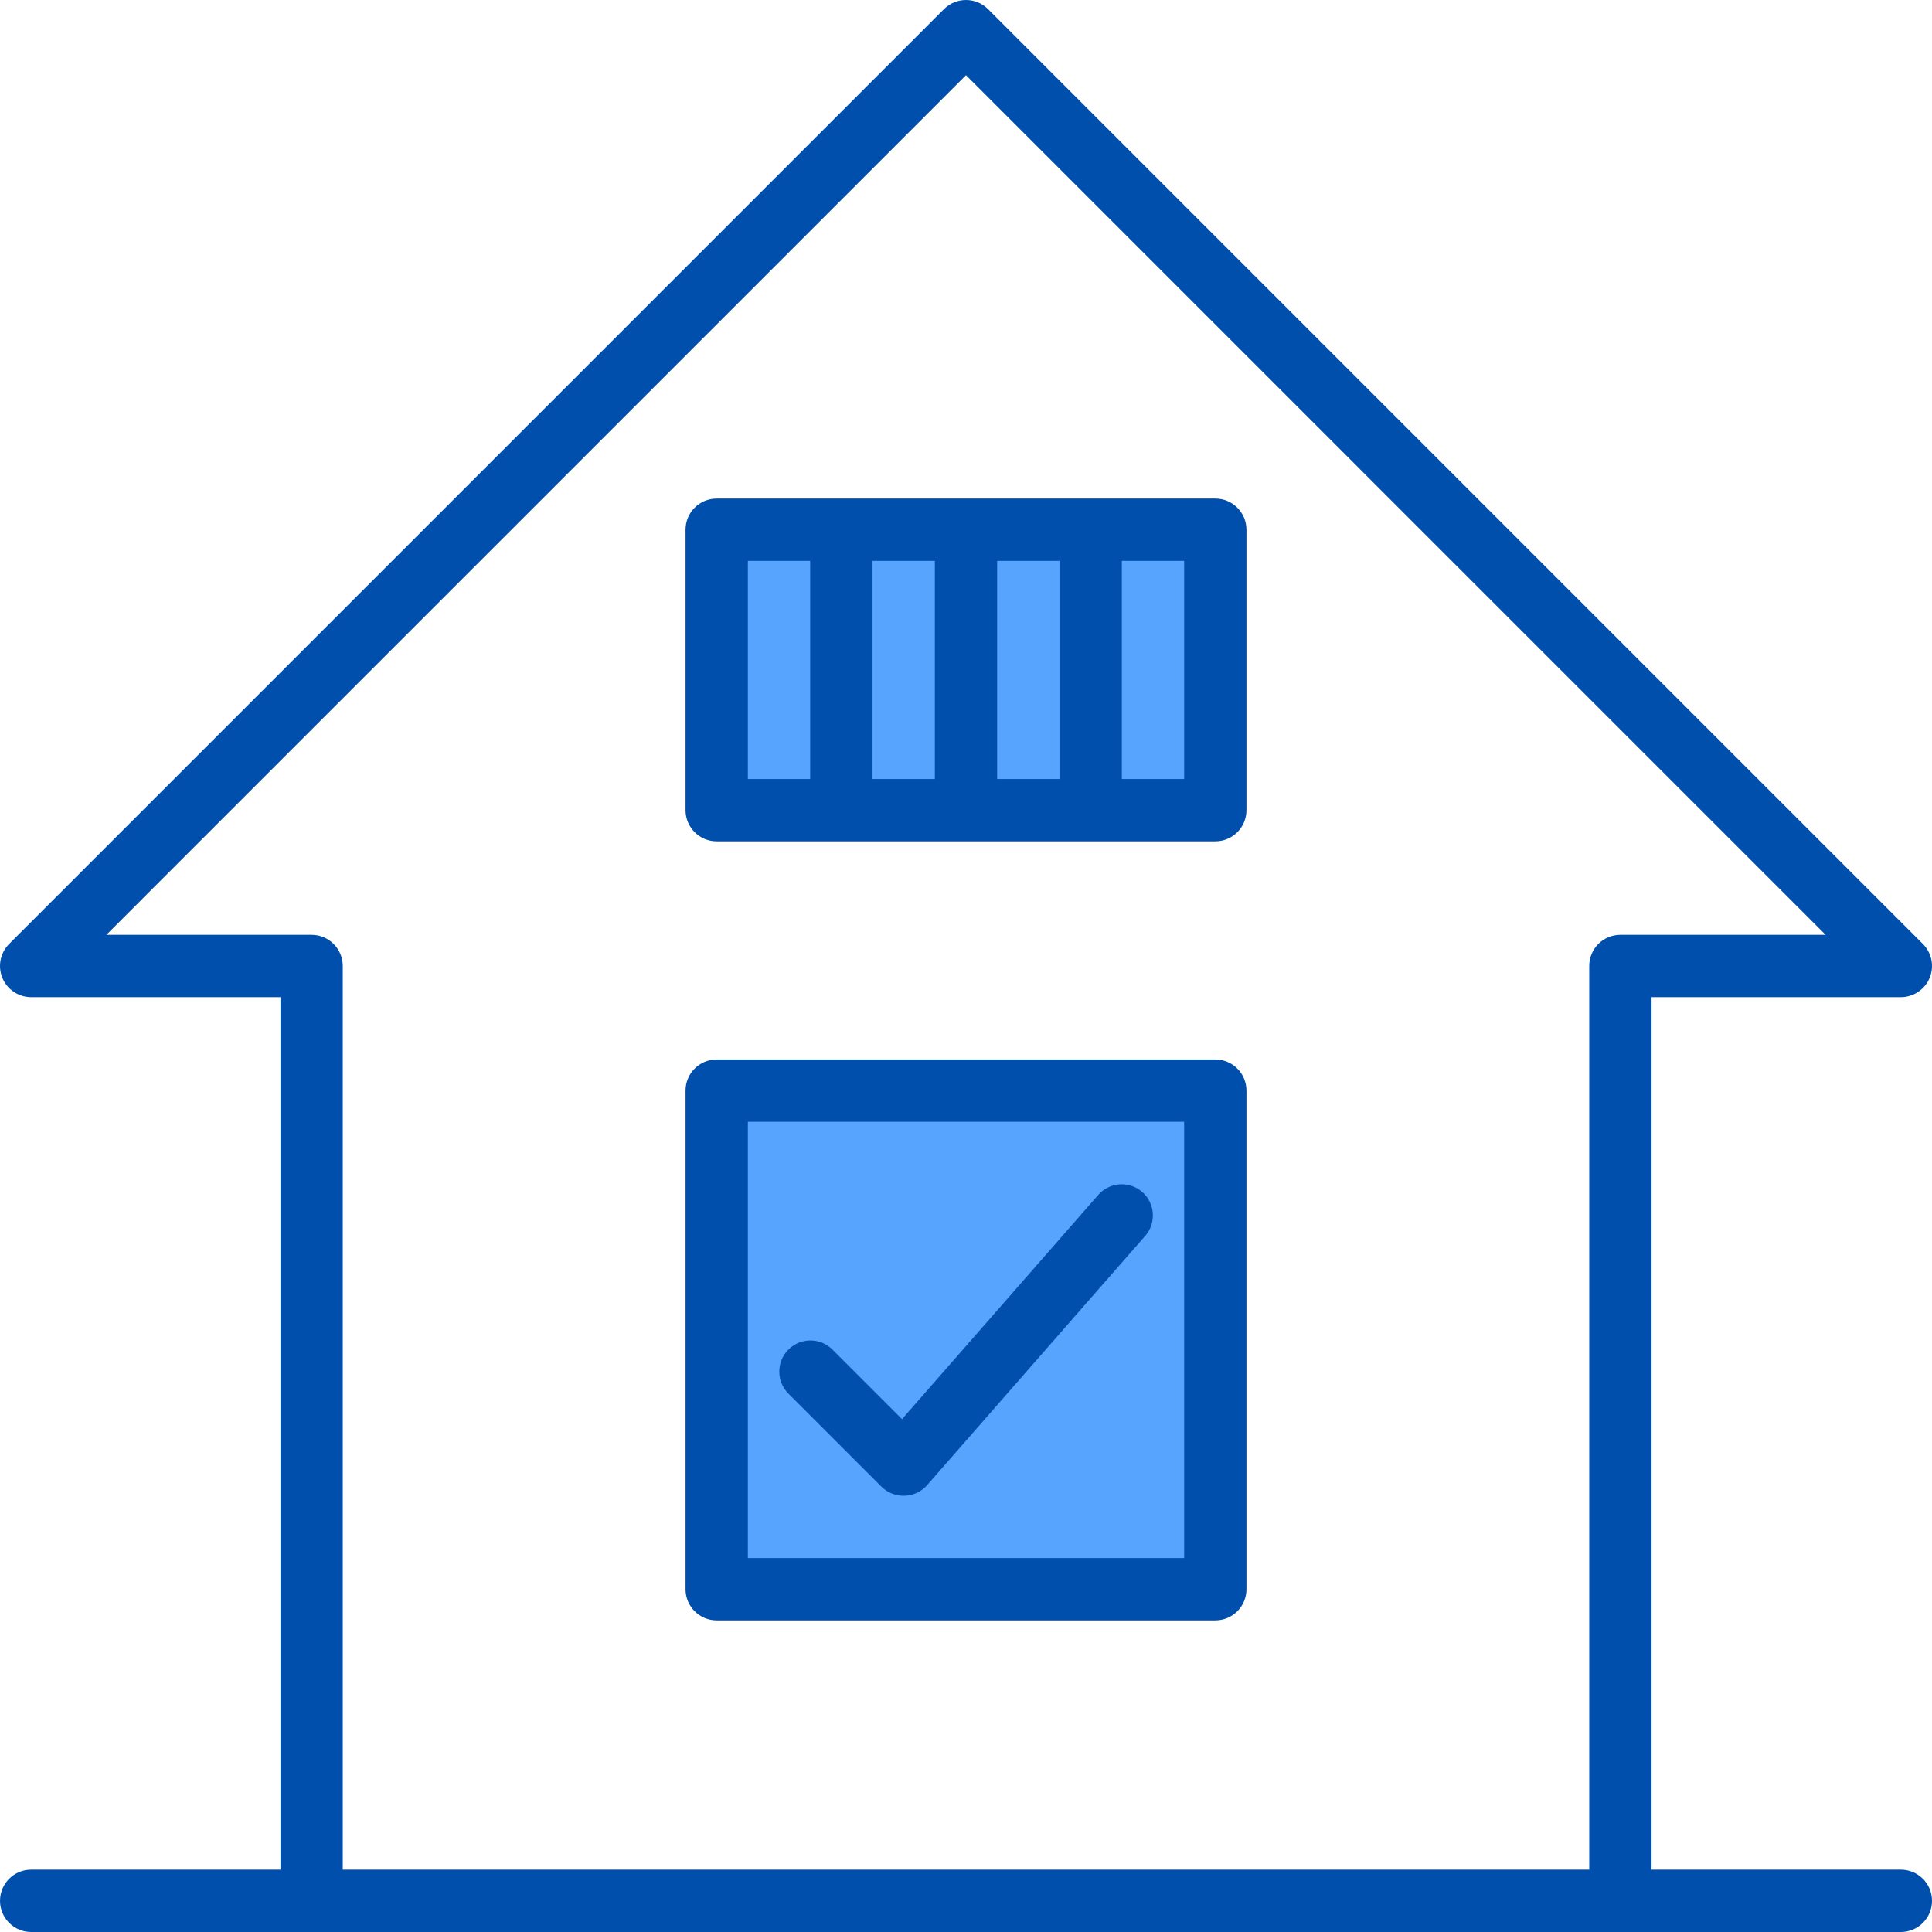
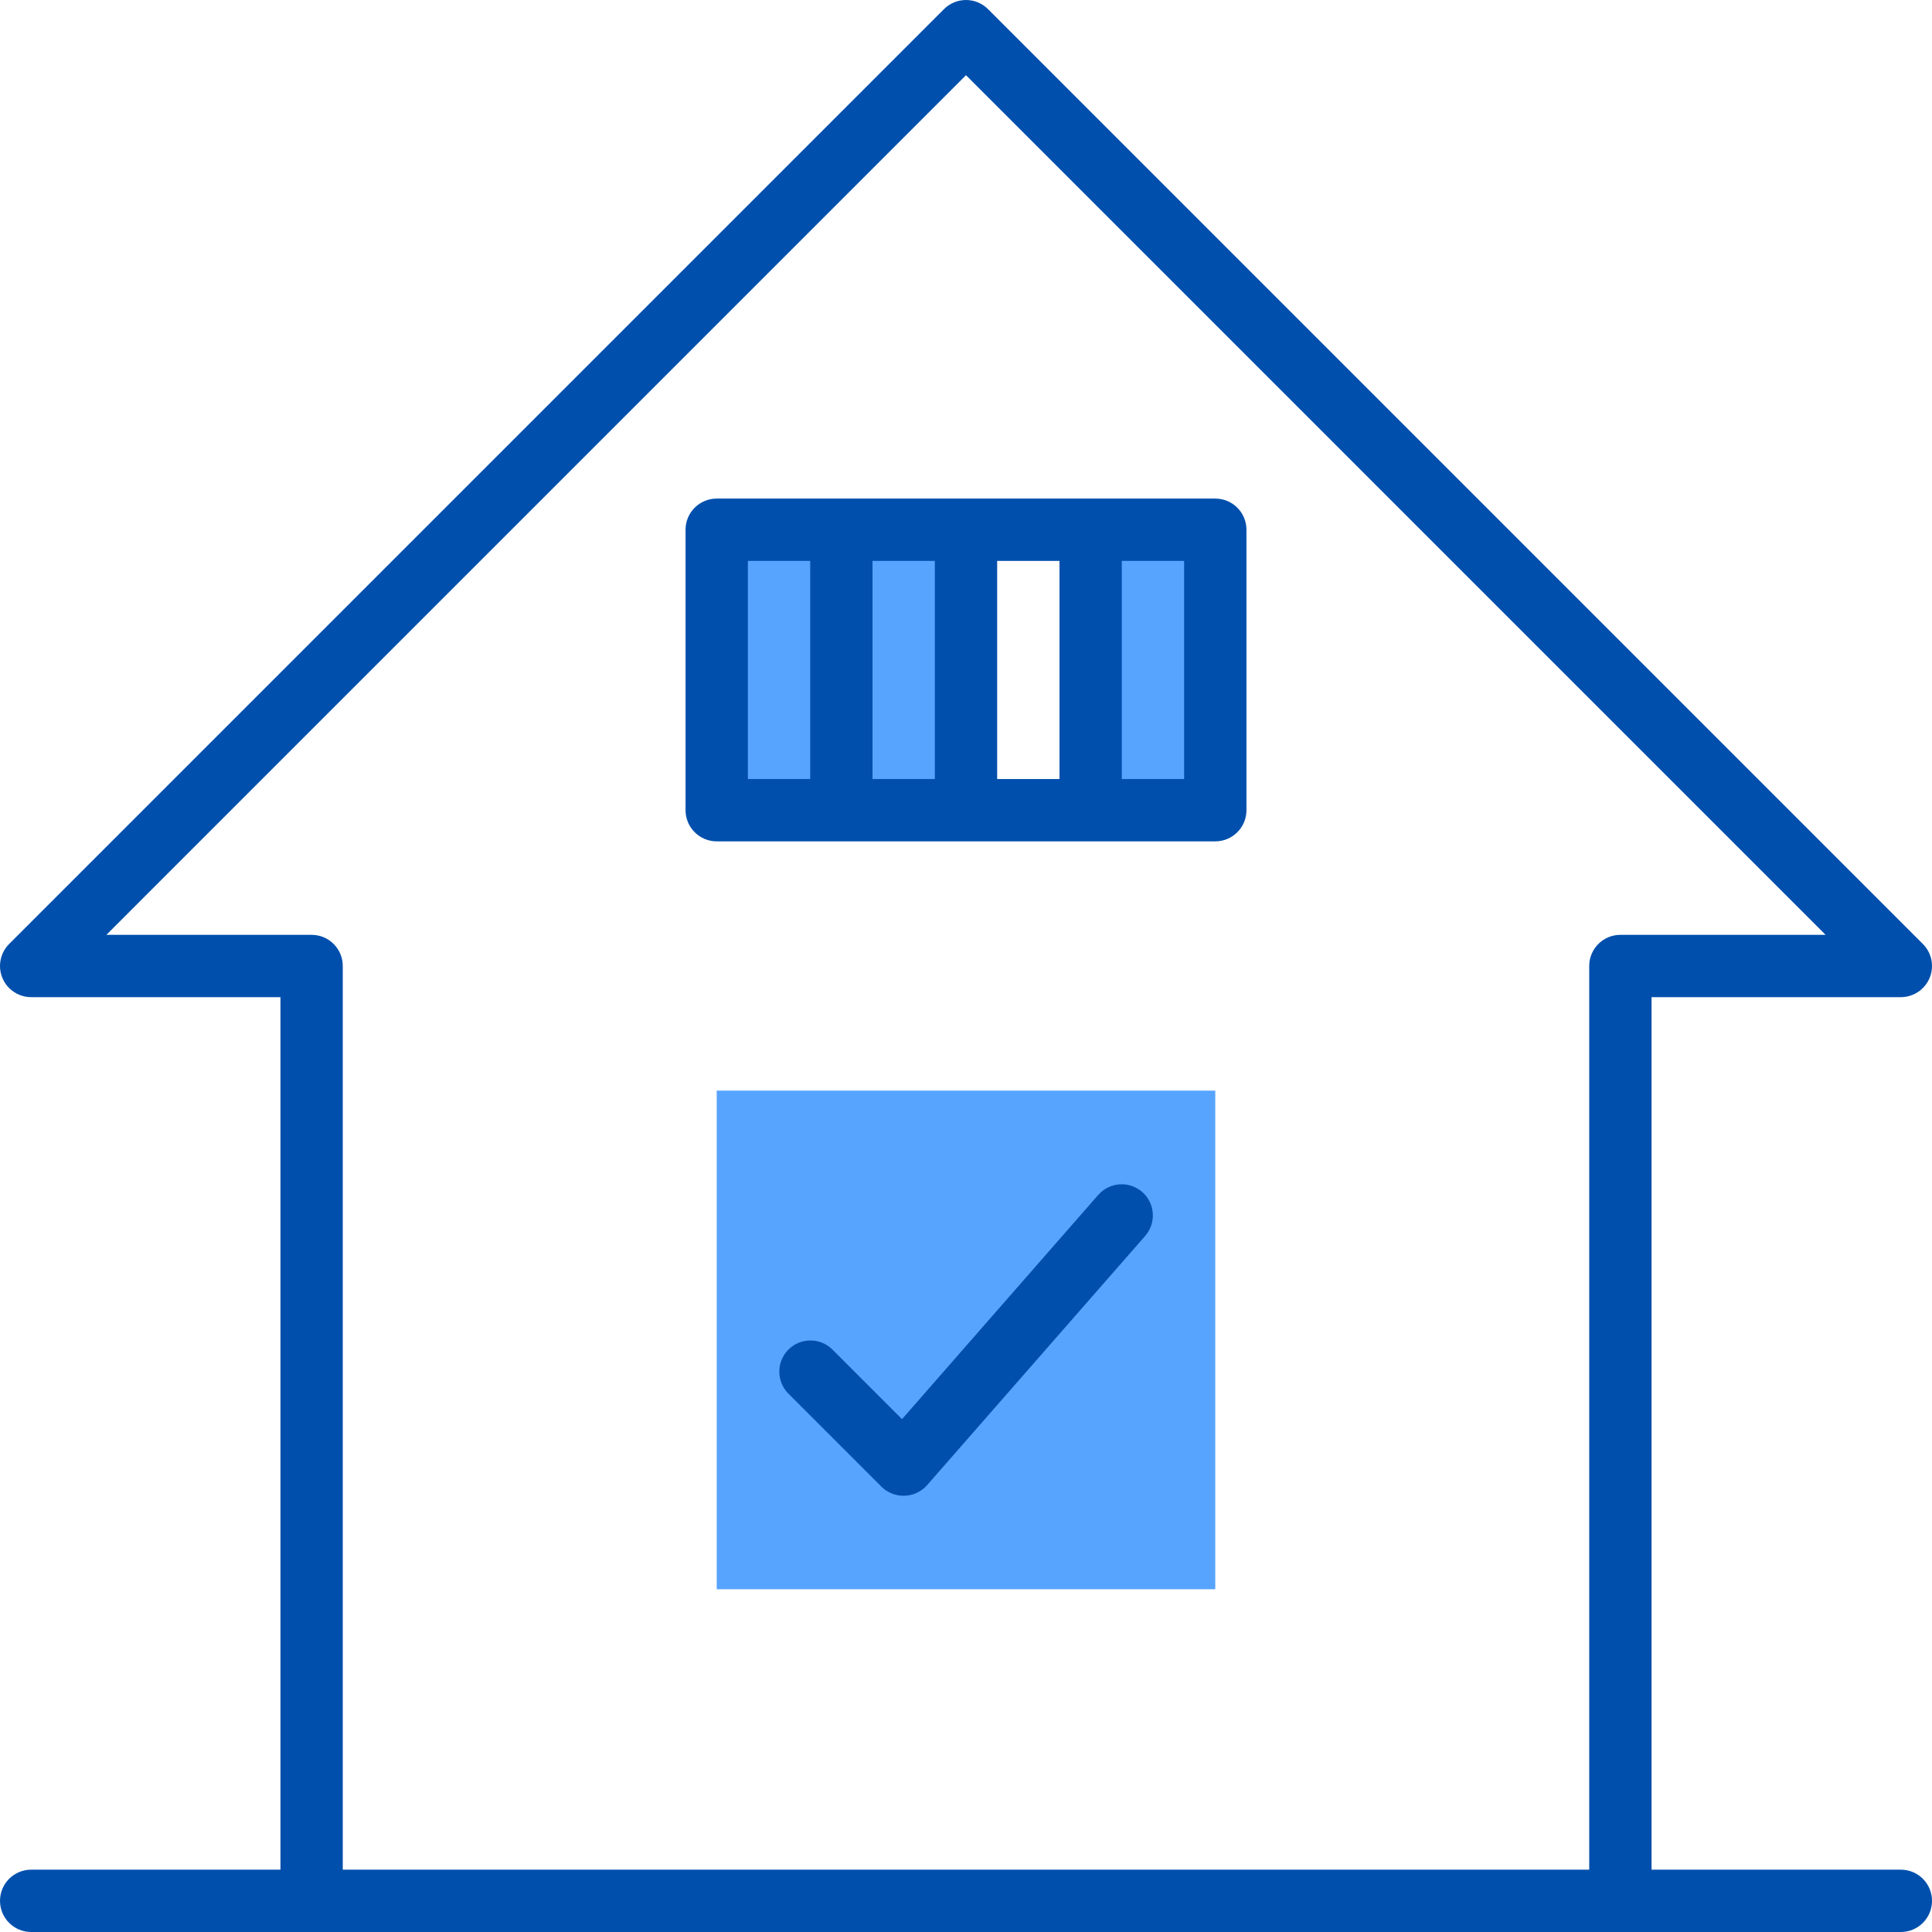
<svg xmlns="http://www.w3.org/2000/svg" height="496pt" viewBox="0 0 496 496" width="496pt">
  <g fill="#57a4ff">
    <path d="m184 408h128v-128h-128zm48-32 56-64-56 64-24-24zm0 0" />
-     <path d="m248 136h32v72h-32zm0 0" />
    <path d="m280 136h32v72h-32zm0 0" />
    <path d="m216 136h32v72h-32zm0 0" />
    <path d="m184 136h32v72h-32zm0 0" />
  </g>
-   <path d="m184 416h128c4.418 0 8-3.582 8-8v-128c0-4.422-3.582-8-8-8h-128c-4.418 0-8 3.578-8 8v128c0 4.418 3.582 8 8 8zm8-128h112v112h-112zm0 0" fill="#004fac" />
  <path d="m184 216h128c4.418 0 8-3.582 8-8v-72c0-4.422-3.582-8-8-8h-128c-4.418 0-8 3.578-8 8v72c0 4.418 3.582 8 8 8zm56-16h-16v-56h16zm16-56h16v56h-16zm48 56h-16v-56h16zm-112-56h16v56h-16zm0 0" fill="#004fac" />
  <path d="m281.977 306.734-50.402 57.602-17.949-17.953c-3.141-3.031-8.129-2.988-11.215.098-3.086 3.086-3.129 8.074-.098 11.215l24 24c1.516 1.492 3.562 2.32 5.688 2.305h.266c2.215-.074 4.301-1.062 5.758-2.73l56-64c2.879-3.328 2.527-8.359-.785-11.258-3.316-2.895-8.348-2.57-11.262.73zm0 0" fill="#004fac" />
  <path d="m488 480h-64v-224h64c3.234-.004 6.152-1.953 7.391-4.941 1.238-2.988.551-6.43-1.734-8.715l-240-240c-3.125-3.125-8.188-3.125-11.312 0l-240 240c-2.285 2.285-2.973 5.727-1.734 8.715 1.238 2.988 4.156 4.938 7.391 4.941h64v224h-64c-4.418 0-8 3.578-8 8 0 4.418 3.582 8 8 8h480c4.418 0 8-3.582 8-8 0-4.422-3.582-8-8-8zm-408-240h-52.688l220.688-220.691 220.688 220.691h-52.688c-4.418 0-8 3.578-8 8v232h-320v-232c0-4.422-3.582-8-8-8zm0 0" fill="#004fac" />
</svg>